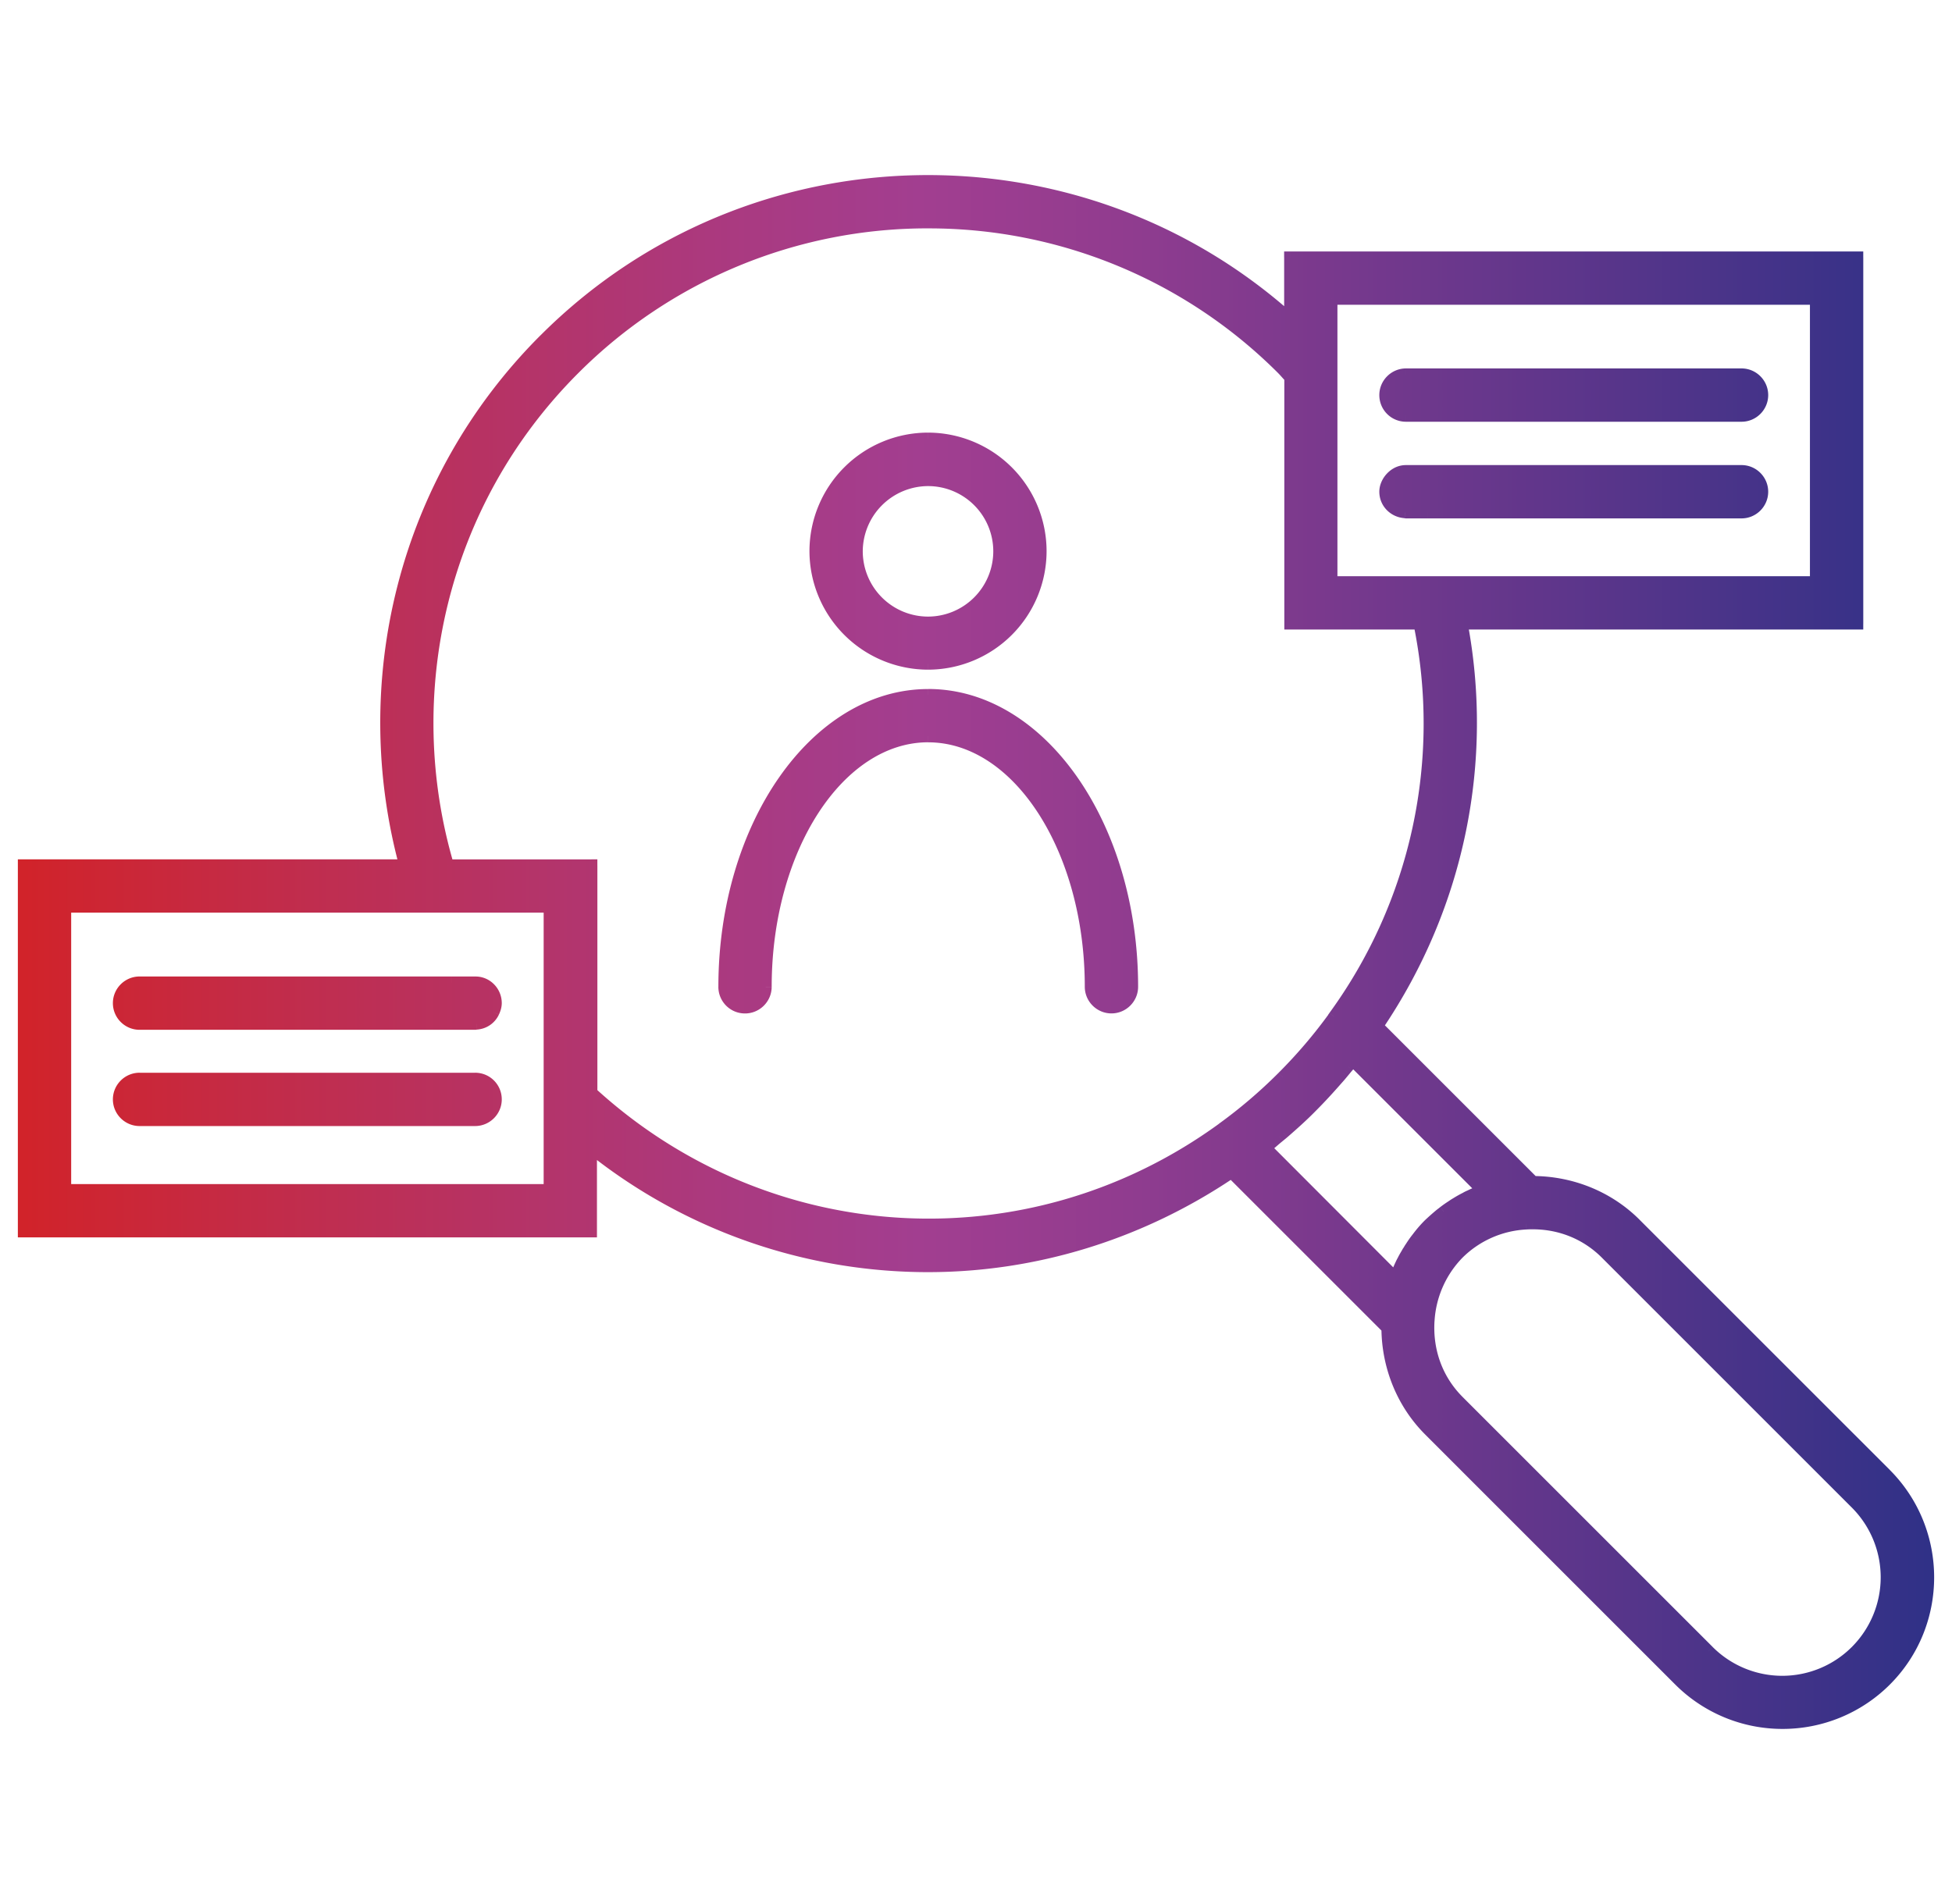
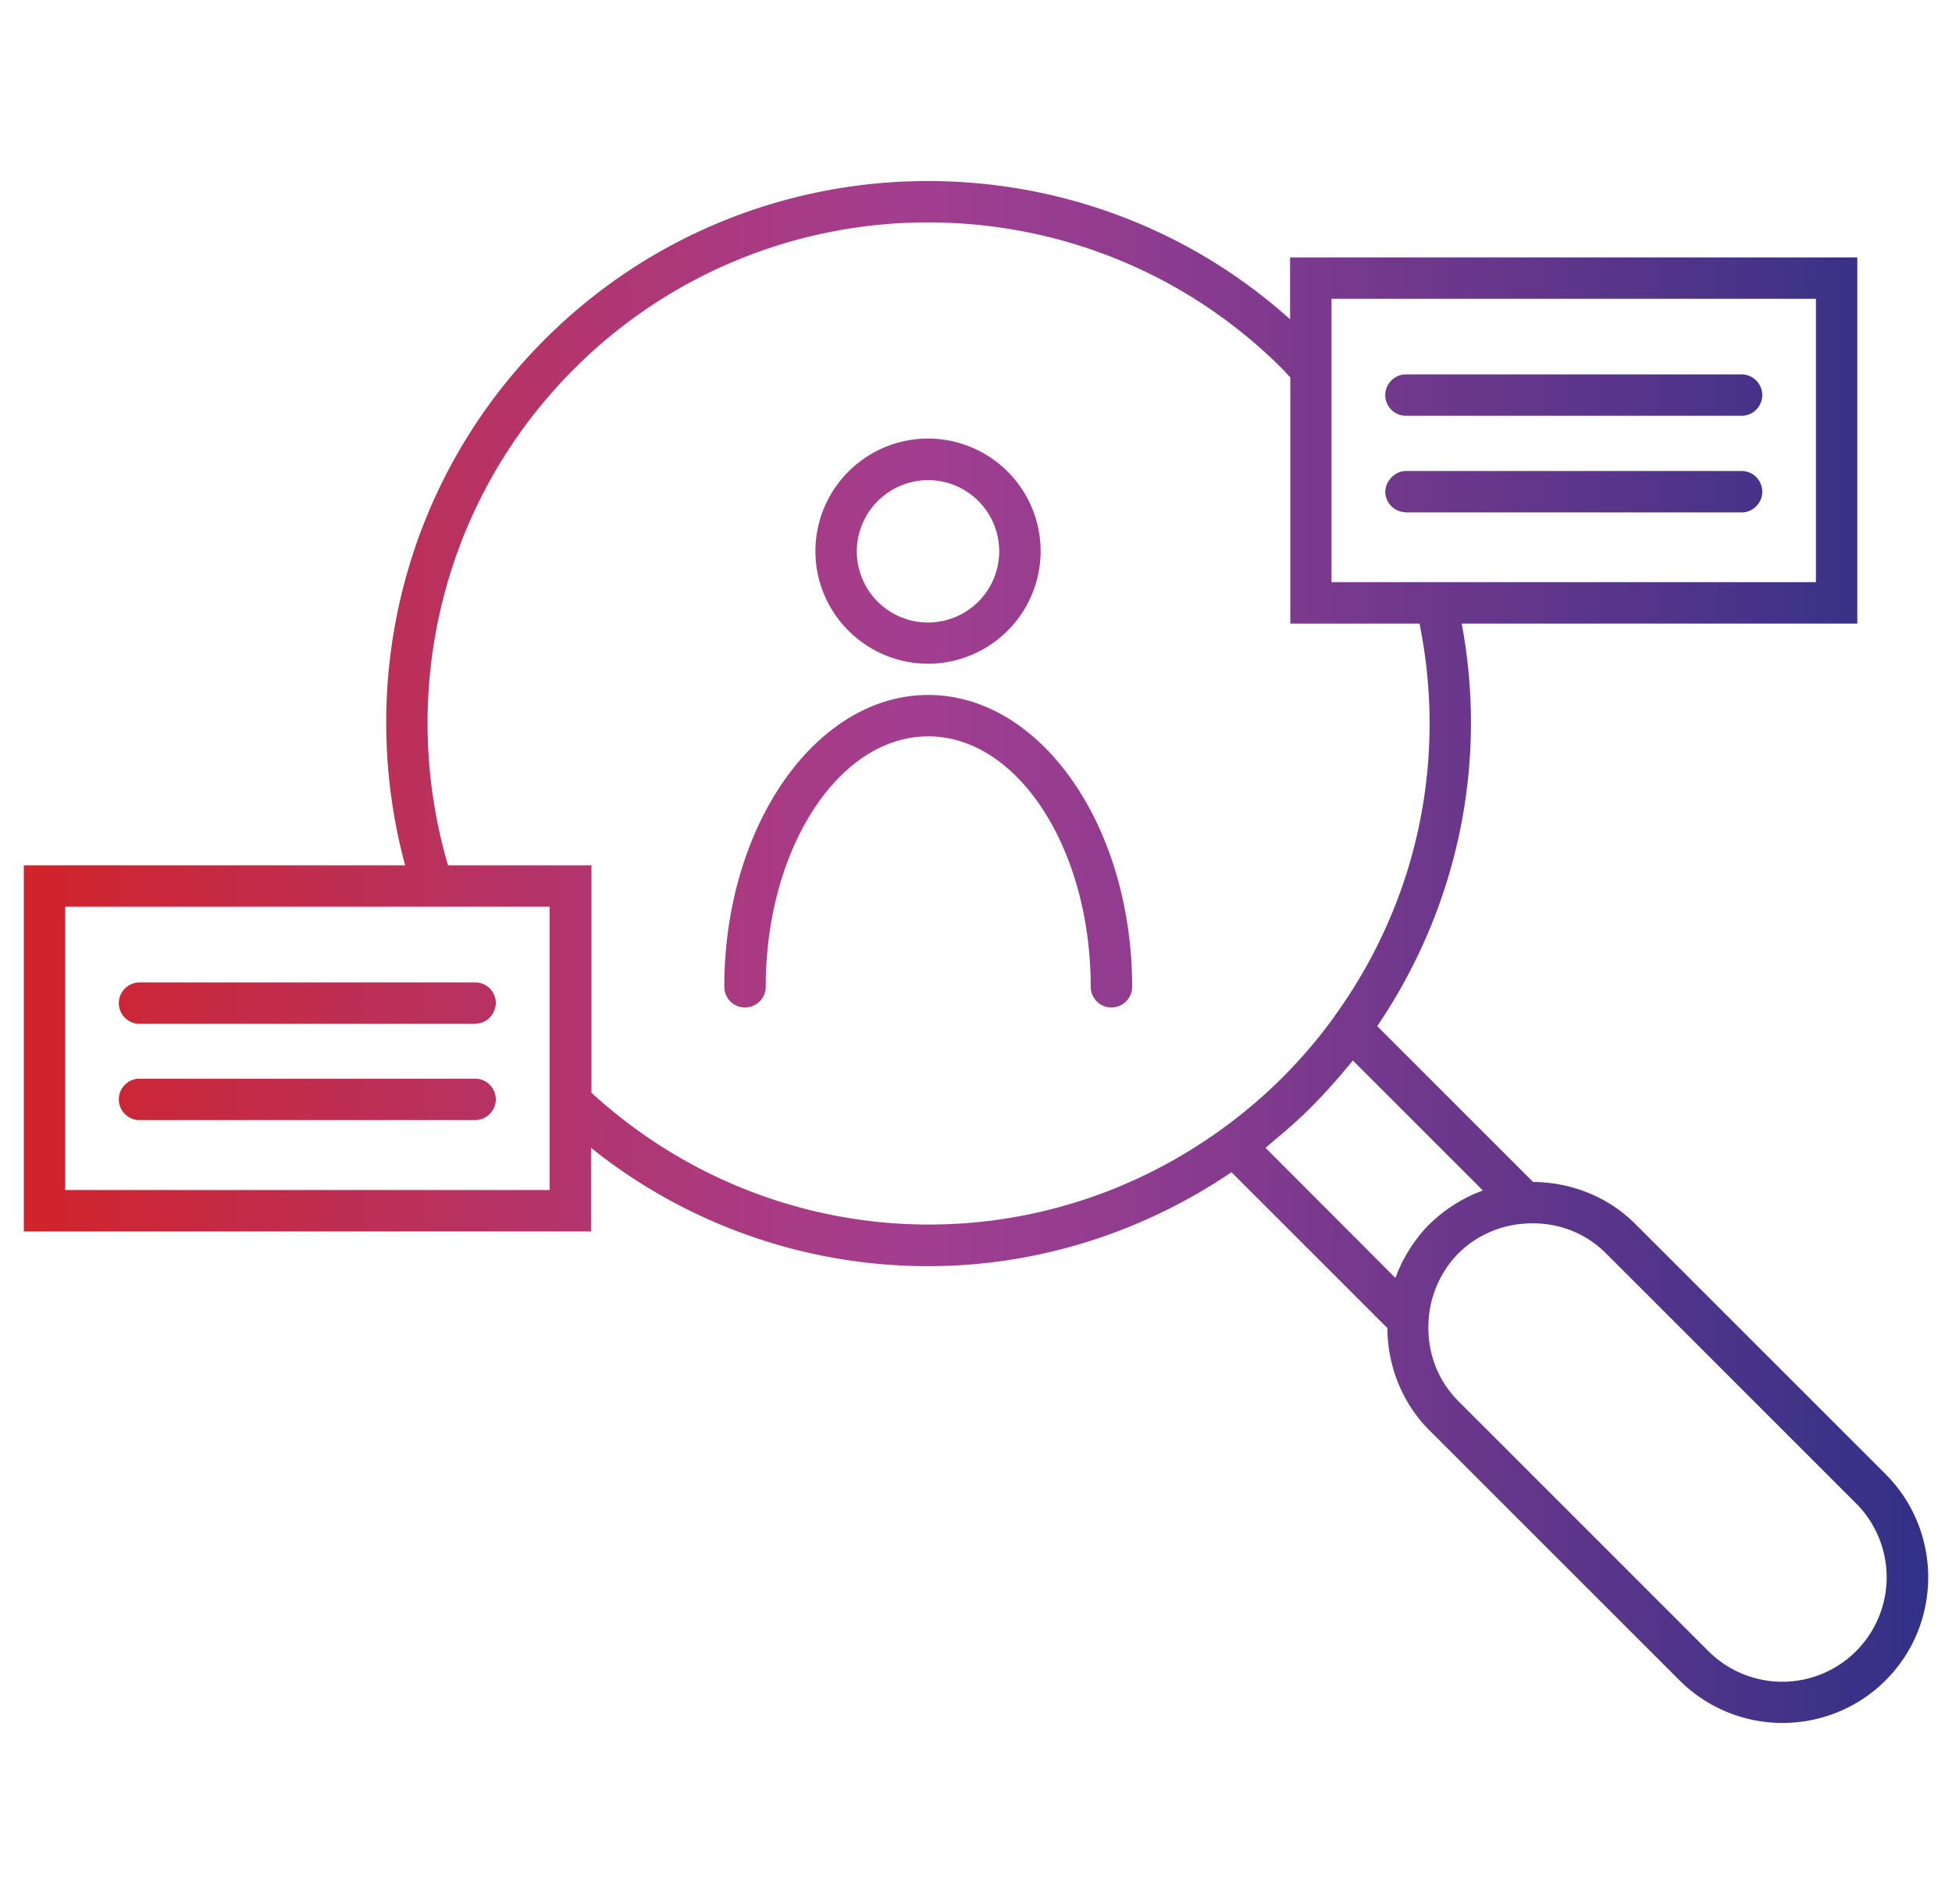
<svg xmlns="http://www.w3.org/2000/svg" width="82" height="80" fill="none">
  <path fill-rule="evenodd" clip-rule="evenodd" d="M79.213 61.94 68.699 51.428c-1.13-1.13-2.678-1.757-4.296-1.765l-6.548-6.548c3.47-5.122 4.627-11.192 3.548-16.914h16.619V10.816H54.194v2.6c-8.93-8.018-22.732-7.74-31.315.852-5.974 5.975-7.922 14.462-5.86 22.089H1V51.74h23.827v-3.513A22.634 22.634 0 0 0 38.985 53.2c4.417 0 8.852-1.313 12.748-3.948l6.548 6.548c.01 1.618.635 3.166 1.766 4.296l10.505 10.505a6.118 6.118 0 0 0 4.33 1.791c1.566 0 3.14-.6 4.33-1.791 2.384-2.383 2.384-6.27 0-8.661zm-7.444 7.436L61.264 58.87c-.887-.887-1.33-2.087-1.252-3.374a4.412 4.412 0 0 1 1.252-2.835A4.35 4.35 0 0 1 64.1 51.41c.096-.01.191-.01.287-.01 1.174 0 2.261.444 3.079 1.262l10.504 10.505a4.393 4.393 0 0 1 0 6.209 4.382 4.382 0 0 1-6.2 0zM23.09 50H2.738V38.096h20.35V50zm-4.27-13.644c-2.105-7.157-.34-15.219 5.295-20.854a20.97 20.97 0 0 1 14.88-6.157c5.391 0 10.774 2.053 14.878 6.157.057.057.111.118.166.179.054.06.108.121.165.178V26.2h5.426c1.14 5.591 0 11.574-3.582 16.514v.008a20.972 20.972 0 0 1-4.705 4.705c-8.148 5.913-19.132 5.226-26.497-1.513v-9.557h-6.027zm37.114-23.802h20.35V24.46h-20.35V12.555zM53.16 48.227c.123-.1.246-.207.363-.308l.046-.04c.056-.048.115-.096.174-.143l.174-.144c.409-.356.809-.713 1.183-1.096.382-.382.739-.774 1.095-1.182.072-.078.14-.16.206-.24l.09-.108c.044-.055.09-.108.136-.161.07-.083.14-.164.203-.248l5.461 5.461-.06.026c-.02.01-.04.018-.061.026a3.7 3.7 0 0 0-.427.183c-.07.026-.13.06-.19.096a4.74 4.74 0 0 0-.357.2 2.32 2.32 0 0 0-.192.121 4.93 4.93 0 0 0-.426.305l-.078.06c-.157.131-.313.27-.461.41a5.016 5.016 0 0 0-.47.538l-.06.079a4.997 4.997 0 0 0-.305.443c-.02.033-.039.066-.06.096l-.057.097c-.05.086-.1.17-.144.26-.035.06-.07.13-.095.19-.07.149-.13.288-.183.436-.017.034-.035.07-.044.113l-5.46-5.47zm-33.2-2.905H5.861a.872.872 0 0 0-.87.87c0 .478.392.87.87.87h14.096c.479 0 .87-.392.87-.87a.867.867 0 0 0-.87-.87zm.008-4.043h.009c.47 0 .852.391.852.87 0 .13-.044.26-.096.373-.13.279-.4.47-.722.487-.008 0-.017.002-.026.005-.008.002-.017.004-.026.004H5.862a.872.872 0 0 1-.87-.87c0-.478.392-.87.87-.87h14.105zm39.067-19.757.006.002a.057.057 0 0 0 .023.006h14.096c.479 0 .87-.392.87-.87a.872.872 0 0 0-.87-.87H59.063c-.296 0-.54.157-.704.383a.862.862 0 0 0-.166.487.87.87 0 0 0 .841.862zM73.16 17.47H59.063a.867.867 0 0 1-.87-.87c0-.478.392-.87.87-.87h14.096c.479 0 .87.392.87.87s-.391.87-.87.87zM38.985 27.887a4.736 4.736 0 0 0 4.73-4.731 4.736 4.736 0 0 0-4.73-4.73 4.736 4.736 0 0 0-4.731 4.73c0 2.609 2.13 4.73 4.73 4.73zm0-7.714a2.991 2.991 0 1 1-2.992 2.992 3.003 3.003 0 0 1 2.992-2.992zm-6.818 21.288c0 .479-.391.87-.87.87a.867.867 0 0 1-.87-.87c0-6.757 3.844-12.261 8.566-12.261 4.722 0 8.566 5.496 8.566 12.261 0 .479-.391.87-.87.87a.872.872 0 0 1-.87-.87c0-5.8-3.06-10.522-6.826-10.522-3.765 0-6.826 4.722-6.826 10.522z" fill="url(#a)" />
-   <path d="m68.7 51.427-.178.177.177-.177zm10.513 10.514.177-.177-.177.177zm-14.81-12.28-.176.178.072.072h.103l.001-.25zm-6.548-6.547-.207-.14-.116.17.147.146.176-.176zM61.403 26.2v-.25h-.301l.056.296.245-.046zm16.619 0v.25h.25v-.25h-.25zm0-15.384h.25v-.25h-.25v.25zm-23.828 0v-.25h-.25v.25h.25zm0 2.6-.167.186.417.375v-.56h-.25zm-31.315.852.177.177-.177-.177zm-5.86 22.089v.25h.326l-.085-.316-.242.066zM1 36.357v-.25H.75v.25H1zM1 51.74H.75v.25H1v-.25zm23.827 0v.25h.25v-.25h-.25zm0-3.513.156-.195-.406-.325v.52h.25zm26.906 1.026.177-.177-.146-.146-.17.116.14.207zm6.548 6.548.25-.001v-.103l-.073-.073-.177.177zm1.766 4.296.177-.177-.177.177zm10.505 10.505.176-.177-.176.177zm8.66 0-.176-.177.177.177zM61.265 58.871l.177-.177-.177.177zM71.77 69.376l.177-.177-.177.177zm-11.757-13.88-.25-.015.25.016zm1.252-2.834-.177-.177v.001l.177.176zM64.1 51.41l.014.25.009-.001-.023-.25zm13.87 17.966-.176-.177.176.177zM2.74 50h-.25v.25h.25V50zm20.35 0v.25h.25V50h-.25zM2.738 38.096v-.25h-.25v.25h.25zm20.35 0h.25v-.25h-.25v.25zm1.025-22.593.177.177-.177-.177zm-5.296 20.854-.24.07.053.18h.187v-.25zm35.054-20.854-.176.177.176-.177zm.166.179.186-.167-.186.167zm.165.178h.25v-.104l-.073-.073-.177.177zm0 10.34h-.25v.25h.25v-.25zm5.426 0 .245-.05-.04-.2h-.205v.25zm-3.582 16.514-.203-.147-.047.065v.082h.25zm0 .008.201.148.049-.066v-.082h-.25zm-2.166 2.54-.176-.178.176.177zm-2.54 2.165-.145-.203h-.001l.147.203zm-26.496-1.513h-.25v.11l.081.074.169-.184zm0-9.557h.25v-.25h-.25v.25zm51.437-23.802h.25v-.25h-.25v.25zm-20.349 0v-.25h-.25v.25h.25zm20.35 11.905v.25h.25v-.25h-.25zm-20.35 0h-.25v.25h.25v-.25zm-2.41 23.459-.165-.189.164.189zm-.364.308-.157-.194-.215.175.195.196.177-.177zm.41-.348-.162-.19-.003.001.164.189zm.173-.143-.158-.194.158.194zm0 0 .158.193-.158-.194zm.174-.144.161.19.003-.002-.164-.188zm1.183-1.096-.177-.177-.002.003.179.174zm1.095-1.182-.184-.17-.004.005.188.165zm.206-.24-.192-.16.192.16zm.09-.108.19.161.004-.004-.194-.157zm.136-.161.19.163v-.002l-.19-.161zm0 0-.19-.163-.001.001.191.161zm.203-.248.177-.177-.204-.204-.173.231.2.15zm5.461 5.461.093.232.352-.14-.268-.268-.177.176zm-.06.026-.102-.228h-.002l.104.228zm0 0 .1.229.003-.001-.104-.228zm-.061.026.083.236.01-.003-.093-.233zm-.427.183.088.234.013-.005.011-.005-.112-.224zm-.19.096.111.224.012-.007-.124-.217zm-.357.2.124.217.007-.004-.131-.213zm-.192.121.136.211.01-.007-.146-.204zm-.348.244-.152-.198-.008.006.16.192zm-.078.06.15.2-.15-.2zm-.078.062-.16-.192.16.192zm-.461.408-.171-.182-.006.006.177.176zm-.409.461.192.16.006-.006-.198-.154zm-.06.078.197.154.003-.004-.2-.15zm0 0-.198-.153-.003.004.2.15zm-.062.079-.192-.16-.006.007.199.153zm-.243.348.204.145.006-.01-.21-.135zm-.06.095.213.129-.214-.129zm-.062.096-.203-.145-.008.01-.006.011.217.124zm-.056.097.216.126-.216-.126zm0 0-.216-.126.216.126zm-.144.26.218.124.006-.013-.224-.111zm-.095.19.226.107.003-.008-.23-.098zm-.183.436.224.111.007-.013.005-.015-.236-.083zm-.044.113-.176.176.33.331.092-.458-.245-.05zM20.733 42.522l.227.106v-.001l-.227-.105zm-.722.487v.25h.014l-.014-.25zm39.03-21.485.095-.23-.005-.003-.09.233zm-.006-.002.091-.233-.011-.004-.08.237zm-.675-1.349-.202-.147-.004.006.206.141zm.67 1.348-.015.25h.014v-.25zm-23.036 1.644-.25-.002v.002h.25zm32.53 28.439 10.513 10.513.354-.353L68.876 51.25l-.353.354zm-4.12-1.692c1.553.008 3.037.61 4.12 1.692l.353-.354c-1.179-1.179-2.79-1.83-4.471-1.838l-.003.5zm-6.725-6.622 6.549 6.549.353-.354-6.548-6.548-.353.353zm3.48-17.044c1.066 5.658-.078 11.66-3.51 16.727l.414.28c3.508-5.177 4.677-11.314 3.587-17.1l-.491.093zm16.864-.296H61.403v.5h16.619v-.5zm-.25-15.134V26.2h.5V10.816h-.5zm-23.578.25h23.828v-.5H54.194v.5zm.25 2.35v-2.6h-.5v2.6h.5zm-31.388 1.03c8.489-8.498 22.138-8.773 30.971-.844l.334-.372c-9.029-8.106-22.98-7.825-31.658.862l.353.353zM17.26 36.29c-2.04-7.544-.112-15.938 5.796-21.846l-.353-.353c-6.04 6.04-8.01 14.621-5.926 22.33l.483-.13zM1 36.607h16.018v-.5H1v.5zm.25 15.133V36.357h-.5V51.74h.5zm23.577-.25H1v.5h23.827v-.5zm-.25-3.263v3.513h.5v-3.513h-.5zm14.408 4.724c-4.98 0-9.925-1.66-14.002-4.92l-.312.391a22.884 22.884 0 0 0 14.314 5.029v-.5zm12.608-3.905c-3.854 2.607-8.24 3.905-12.608 3.905v.5c4.467 0 8.951-1.328 12.888-3.99l-.28-.415zm6.865 6.578-6.548-6.548-.354.354 6.549 6.548.353-.354zm1.766 4.296c-1.083-1.082-1.684-2.566-1.693-4.12l-.5.003c.01 1.68.66 3.292 1.839 4.47l.354-.353zm10.504 10.505L60.224 59.92l-.354.354 10.505 10.505.353-.354zm4.154 1.718a5.868 5.868 0 0 1-4.154-1.718l-.353.354a6.368 6.368 0 0 0 4.507 1.864v-.5zm4.154-1.718a5.868 5.868 0 0 1-4.154 1.718v.5a6.368 6.368 0 0 0 4.508-1.864l-.354-.354zm0-8.308c2.286 2.294 2.285 6.023 0 8.308l.354.354c2.48-2.48 2.48-6.526 0-9.015l-.354.353zm-17.949-3.07 10.505 10.506.354-.354L61.44 58.694l-.354.354zm-1.325-3.565c-.082 1.355.386 2.626 1.325 3.566l.354-.354c-.835-.834-1.254-1.964-1.18-3.182l-.499-.03zm1.324-2.996a4.662 4.662 0 0 0-1.324 2.995l.5.032a4.162 4.162 0 0 1 1.18-2.675l-.356-.352zm3-1.326a4.6 4.6 0 0 0-2.999 1.325l.354.354a4.1 4.1 0 0 1 2.672-1.18l-.028-.499zm.3-.01c-.094 0-.2 0-.31.01l.046.499c.082-.008.166-.008.264-.008v-.5zm3.255 1.335a4.555 4.555 0 0 0-3.255-1.334v.5c1.11 0 2.132.418 2.902 1.188l.353-.354zM78.146 62.99 67.641 52.485l-.353.354 10.505 10.505.353-.354zm0 6.563a4.643 4.643 0 0 0 0-6.563l-.353.354a4.143 4.143 0 0 1 0 5.855l.353.354zm-6.554 0a4.633 4.633 0 0 0 6.555 0l-.355-.353a4.133 4.133 0 0 1-5.846 0l-.354.353zM2.74 50.25h20.35v-.5H2.738v.5zm-.25-12.155V50h.5V38.096h-.5zm20.6-.25H2.738v.5h20.35v-.5zM23.338 50V38.096h-.5V50h.5zm.599-34.674c-5.703 5.702-7.489 13.86-5.36 21.1l.48-.14c-2.08-7.074-.335-15.04 5.233-20.607l-.354-.353zm15.055-6.23c-5.455 0-10.902 2.076-15.056 6.23l.354.353a20.72 20.72 0 0 1 14.702-6.084v-.5zm15.056 6.23c-4.153-4.154-9.6-6.23-15.056-6.23v.5a20.72 20.72 0 0 1 14.703 6.083l.353-.353zm.175.188c-.053-.06-.112-.126-.175-.188l-.353.353c.05.05.1.106.155.168l.373-.333zm.156.168c-.051-.05-.1-.106-.156-.168l-.373.333c.054.06.113.126.175.189l.354-.354zm.073 10.517V15.86h-.5V26.2h.5zm5.176-.25h-5.426v.5h5.426v-.5zm-3.38 16.91a21.162 21.162 0 0 0 3.625-16.71l-.49.1a20.662 20.662 0 0 1-3.54 16.317l.405.293zm.047-.138v-.008h-.5v.008h.5zm-2.24 2.717a21.211 21.211 0 0 0 2.192-2.57l-.403-.294a20.724 20.724 0 0 1-2.14 2.509l.352.355zm-2.568 2.19c.916-.66 1.778-1.399 2.57-2.19l-.354-.354a20.604 20.604 0 0 1-2.508 2.139l.292.406zM24.676 46.1c7.453 6.818 18.568 7.514 26.813 1.53l-.294-.404c-8.051 5.843-18.903 5.164-26.181-1.496l-.338.37zm-.081-9.742v9.557h.5v-9.557h-.5zm-5.777.25h6.027v-.5h-6.027v.5zm57.464-24.302H55.933v.5h20.35v-.5zm.25 12.155V12.555h-.5V24.46h.5zm-20.599.25h20.35v-.5h-20.35v.5zm-.25-12.155V24.46h.5V12.555h-.5zM53.358 47.73c-.117.102-.237.206-.356.303l.315.388c.127-.103.253-.212.369-.313l-.328-.378zm.046-.04-.046.04.328.378.046-.04-.328-.378zm.18-.148c-.059.047-.119.097-.177.146l.323.382c.054-.046.11-.092.17-.14l-.316-.388zm0 0 .316.388-.316-.388zm.17-.14c-.054.045-.11.092-.17.14l.316.387c.058-.047.119-.096.177-.146l-.323-.382zm1.166-1.08c-.367.375-.76.726-1.168 1.082l.328.376c.41-.357.816-.719 1.197-1.109l-.357-.35zm1.086-1.173c-.354.406-.707.793-1.084 1.17l.353.354c.388-.388.749-.784 1.108-1.195l-.377-.329zm.202-.235c-.068.081-.131.158-.197.23l.367.34c.077-.084.15-.172.215-.251l-.386-.319zm.091-.11-.091.11.385.319.088-.106-.382-.323zm.137-.162a7.983 7.983 0 0 0-.14.166l.388.316c.042-.052.086-.103.131-.157l-.379-.325zm-.001.001.382.323-.382-.323zm.194-.236a4.61 4.61 0 0 1-.193.235l.38.325c.069-.08.144-.168.213-.26l-.4-.3zm5.838 5.435-5.461-5.462-.354.354 5.462 5.461.353-.353zm-.136.43a1.49 1.49 0 0 1 .052-.022l-.186-.464c-.026.01-.05.021-.069.03l.203.457zm.002 0-.207-.455.207.455zm0 0-.207-.455.207.455zm-.072.03c.027-.01.05-.02.07-.03l-.203-.456a1.49 1.49 0 0 1-.052.022l.185.465zm-.407.175a3.43 3.43 0 0 1 .398-.17l-.167-.472c-.159.056-.308.121-.454.194l.223.448zm-.179.089a1.08 1.08 0 0 1 .155-.079l-.175-.468c-.092.034-.17.08-.228.113l.248.434zm-.35.196c.11-.067.224-.133.338-.19l-.224-.447c-.13.065-.258.138-.375.21l.262.427zm-.176.112c.052-.038.114-.077.17-.108l-.248-.434a2.566 2.566 0 0 0-.213.135l.29.407zm-.341.238c.106-.082.213-.156.33-.231l-.27-.42a5.206 5.206 0 0 0-.365.255l.305.396zm-.08.063c.024-.02.056-.042.087-.069l-.32-.384c-.02.017-.041.033-.068.053l.3.4zm-.07.053.07-.053-.3-.4c-.026.019-.057.042-.09.069l.32.384zm-.449.398c.145-.135.297-.271.45-.398l-.32-.384a10.6 10.6 0 0 0-.472.418l.342.364zm-.382.433c.114-.148.247-.297.388-.438l-.354-.353a5.29 5.29 0 0 0-.43.484l.396.307zm-.058.075.052-.069-.384-.32a2.11 2.11 0 0 0-.069.089l.4.3zm-.003.003-.395-.307.395.307zm-.066.085c.026-.032.05-.063.068-.088l-.4-.3a1.68 1.68 0 0 1-.053.068l.385.32zm-.226.323c.076-.117.15-.224.232-.33l-.397-.306c-.092.12-.174.239-.255.366l.42.27zm-.056.089c.02-.034.035-.058.05-.079l-.407-.29c-.029.04-.054.08-.072.112l.428.257zm-.072.112c.028-.04.053-.081.072-.112l-.43-.257c-.02.034-.034.058-.05.079l.408.29zm-.044.078.057-.099-.434-.248-.055.095.432.252zm0 0-.432-.252.432.252zm-.136.245c.04-.08.085-.158.136-.245l-.432-.252c-.05.085-.103.176-.151.274l.447.223zm-.09.178c.023-.051.053-.112.083-.165l-.434-.248c-.039.068-.078.146-.108.216l.46.197zm-.176.42c.048-.137.105-.267.173-.412l-.453-.213c-.07.152-.136.3-.192.459l.472.166zm-.034.079a.213.213 0 0 1 .022-.05l-.448-.224c-.016.032-.048.095-.065.176l.49.098zm-5.884-5.343 5.462 5.47.353-.353-5.46-5.47-.355.354zm-47.12-2.83h14.096v-.5H5.862v.5zm-.62.619c0-.34.28-.62.62-.62v-.5c-.617 0-1.12.504-1.12 1.12h.5zm.62.62c-.34 0-.62-.28-.62-.62h-.5c0 .616.503 1.12 1.12 1.12v-.5zm14.096 0H5.862v.5h14.096v-.5zm.62-.62c0 .34-.28.62-.62.62v.5c.617 0 1.12-.504 1.12-1.12h-.5zm-.62-.62c.348 0 .62.278.62.62h.5c0-.615-.493-1.12-1.12-1.12v.5zm.018-4.543h-.01v.5h.01v-.5zm1.102 1.12c0-.612-.49-1.12-1.102-1.12v.5c.326 0 .602.274.602.62h.5zm-.119.478c.059-.128.119-.296.119-.479h-.5c0 .079-.027.17-.073.27l.454.209zm-.935.632c.416-.023.766-.271.934-.63l-.452-.213a.592.592 0 0 1-.51.344l.028.499zm.021-.003h-.002a.184.184 0 0 1-.033.003v-.5c-.045 0-.084.011-.086.012l.121.485zm-.087.012c.045 0 .084-.011.087-.012l-.121-.485h.001a.184.184 0 0 1 .033-.003v.5zm-14.096 0h14.096v-.5H5.862v.5zm-1.12-1.12c0 .617.503 1.12 1.12 1.12v-.5c-.34 0-.62-.28-.62-.62h-.5zm1.12-1.12c-.617 0-1.12.504-1.12 1.12h.5c0-.34.28-.62.62-.62v-.5zm13.122 0H5.862v.5h13.122v-.5zm.983 0h-.983v.5h.983v-.5zM59.13 21.292l-.005-.002-.181.466.005.002.181-.466zm-.067-.011c.02 0 .038.003.053.007.013.004.023.008.02.006l-.192.462c.01.004.056.025.119.025v-.5zm.922 0h-.922v.5h.922v-.5zm13.174 0H59.985v.5h13.174v-.5zm.62-.62c0 .34-.28.62-.62.62v.5c.617 0 1.12-.504 1.12-1.12h-.5zm-.62-.62c.34 0 .62.28.62.62h.5c0-.616-.503-1.12-1.12-1.12v.5zm-14 0h14v-.5h-14v.5zm-.096 0h.096v-.5h-.096v.5zm-.503.28c.13-.176.304-.28.503-.28v-.5c-.392 0-.705.21-.906.486l.403.295zm-.117.34c0-.117.045-.234.122-.345l-.412-.284c-.115.168-.21.382-.21.63h.5zm.6.611a.62.62 0 0 1-.6-.61h-.5c0 .599.476 1.077 1.071 1.11l.028-.5zm.07.014a.267.267 0 0 0-.085-.014v.5a.233.233 0 0 1-.073-.012l.159-.474zm-.05-3.566h14.096v-.5H59.063v.5zm-1.12-1.12c0 .615.493 1.12 1.12 1.12v-.5a.617.617 0 0 1-.62-.62h-.5zm1.12-1.12c-.616 0-1.12.504-1.12 1.12h.5c0-.34.28-.62.62-.62v-.5zm14.096 0H59.063v.5h14.096v-.5zm1.12 1.12c0-.616-.503-1.12-1.12-1.12v.5c.34 0 .62.28.62.62h.5zm-1.12 1.12c.617 0 1.12-.504 1.12-1.12h-.5c0 .34-.28.62-.62.62v.5zm-29.694 5.437c0 2.47-2.01 4.48-4.48 4.48v.5a4.986 4.986 0 0 0 4.98-4.98h-.5zm-4.48-4.48c2.47 0 4.48 2.01 4.48 4.48h.5a4.986 4.986 0 0 0-4.98-4.98v.5zm-4.481 4.48c0-2.47 2.01-4.48 4.48-4.48v-.5a4.986 4.986 0 0 0-4.98 4.98h.5zm4.48 4.48a4.491 4.491 0 0 1-4.48-4.48h-.5a4.991 4.991 0 0 0 4.98 4.98v-.5zm3.242-4.471a3.241 3.241 0 0 0-3.241-3.242v.5a2.741 2.741 0 0 1 2.741 2.742h.5zm-3.241 3.241c1.79 0 3.241-1.46 3.241-3.241h-.5a2.747 2.747 0 0 1-2.741 2.741v.5zm-3.242-3.241c0 1.79 1.46 3.241 3.242 3.241v-.5a2.747 2.747 0 0 1-2.742-2.741h-.5zm3.242-3.242a3.253 3.253 0 0 0-3.242 3.24l.5.003a2.753 2.753 0 0 1 2.742-2.743v-.5zm-7.688 22.658c.617 0 1.12-.503 1.12-1.12h-.5c0 .34-.28.62-.62.62v.5zm-1.12-1.12c0 .615.494 1.12 1.12 1.12v-.5a.617.617 0 0 1-.62-.62h-.5zm8.816-12.511c-2.465 0-4.675 1.437-6.258 3.704-1.584 2.267-2.557 5.384-2.557 8.807h.5c0-3.333.948-6.347 2.467-8.521 1.519-2.175 3.592-3.49 5.848-3.49v-.5zM47.81 41.46c0-3.428-.973-6.544-2.557-8.81-1.583-2.266-3.793-3.701-6.259-3.701v.5c2.257 0 4.33 1.313 5.85 3.487 1.518 2.172 2.466 5.187 2.466 8.524h.5zm-1.12 1.12c.617 0 1.12-.503 1.12-1.12h-.5c0 .34-.28.62-.62.62v.5zm-1.12-1.12c0 .617.504 1.12 1.12 1.12v-.5c-.34 0-.62-.28-.62-.62h-.5zM38.994 31.19c1.77 0 3.408 1.11 4.616 2.972 1.206 1.86 1.96 4.441 1.96 7.3h.5c0-2.941-.775-5.62-2.04-7.572-1.265-1.949-3.04-3.2-5.036-3.2v.5zM32.417 41.46c0-2.859.755-5.44 1.96-7.3 1.209-1.862 2.847-2.972 4.616-2.972v-.5c-1.995 0-3.77 1.251-5.035 3.2-1.265 1.951-2.041 4.63-2.041 7.572h.5z" fill="url(#b)" />
  <defs>
    <linearGradient id="a" x1=".998" y1="39.998" x2="81.001" y2="39.998" gradientUnits="userSpaceOnUse">
      <stop stop-color="#D1232A" />
      <stop offset=".15" stop-color="#C02D4E" />
      <stop offset=".36" stop-color="#AB397E" />
      <stop offset=".47" stop-color="#A23E90" />
      <stop offset=".58" stop-color="#903C8F" />
      <stop offset=".8" stop-color="#60368B" />
      <stop offset="1" stop-color="#303187" />
    </linearGradient>
    <linearGradient id="b" x1=".998" y1="39.998" x2="81.001" y2="39.998" gradientUnits="userSpaceOnUse">
      <stop stop-color="#D1232A" />
      <stop offset=".15" stop-color="#C02D4E" />
      <stop offset=".36" stop-color="#AB397E" />
      <stop offset=".47" stop-color="#A23E90" />
      <stop offset=".58" stop-color="#903C8F" />
      <stop offset=".8" stop-color="#60368B" />
      <stop offset="1" stop-color="#303187" />
    </linearGradient>
  </defs>
</svg>